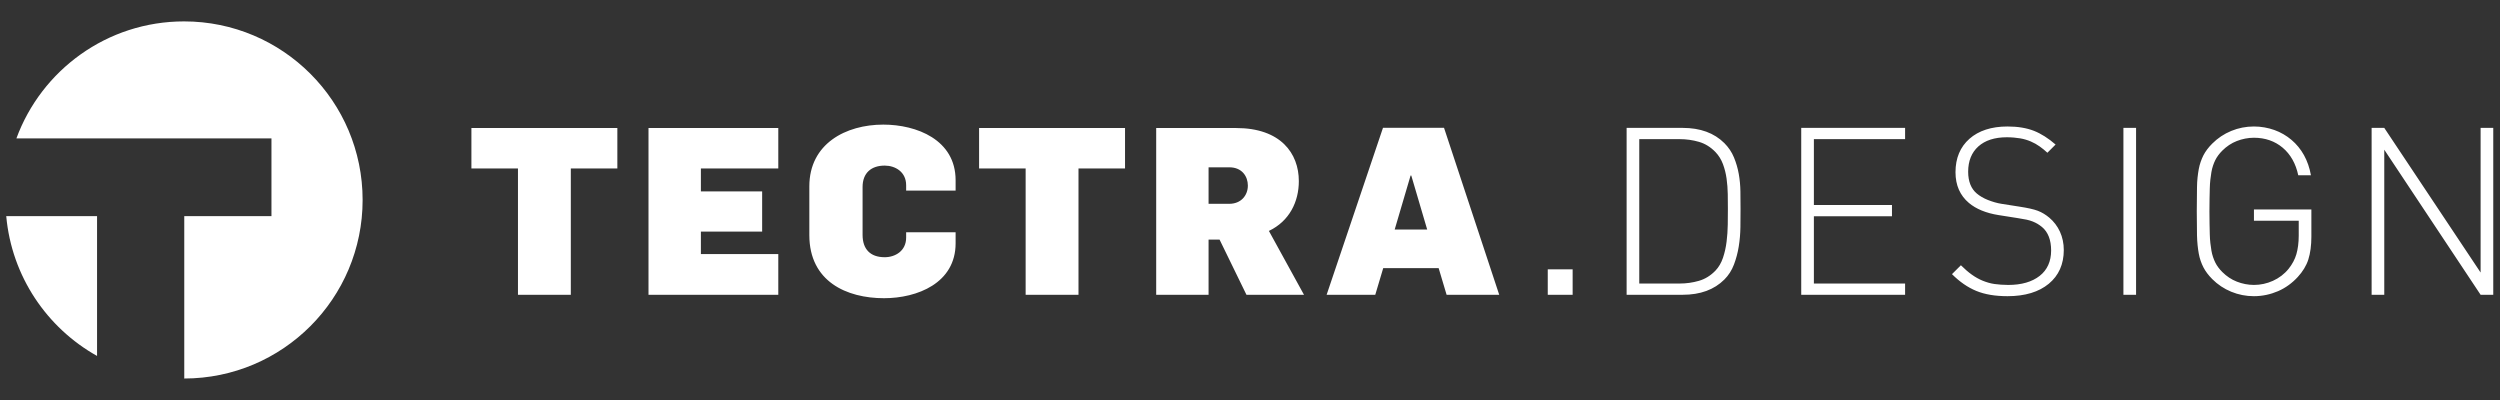
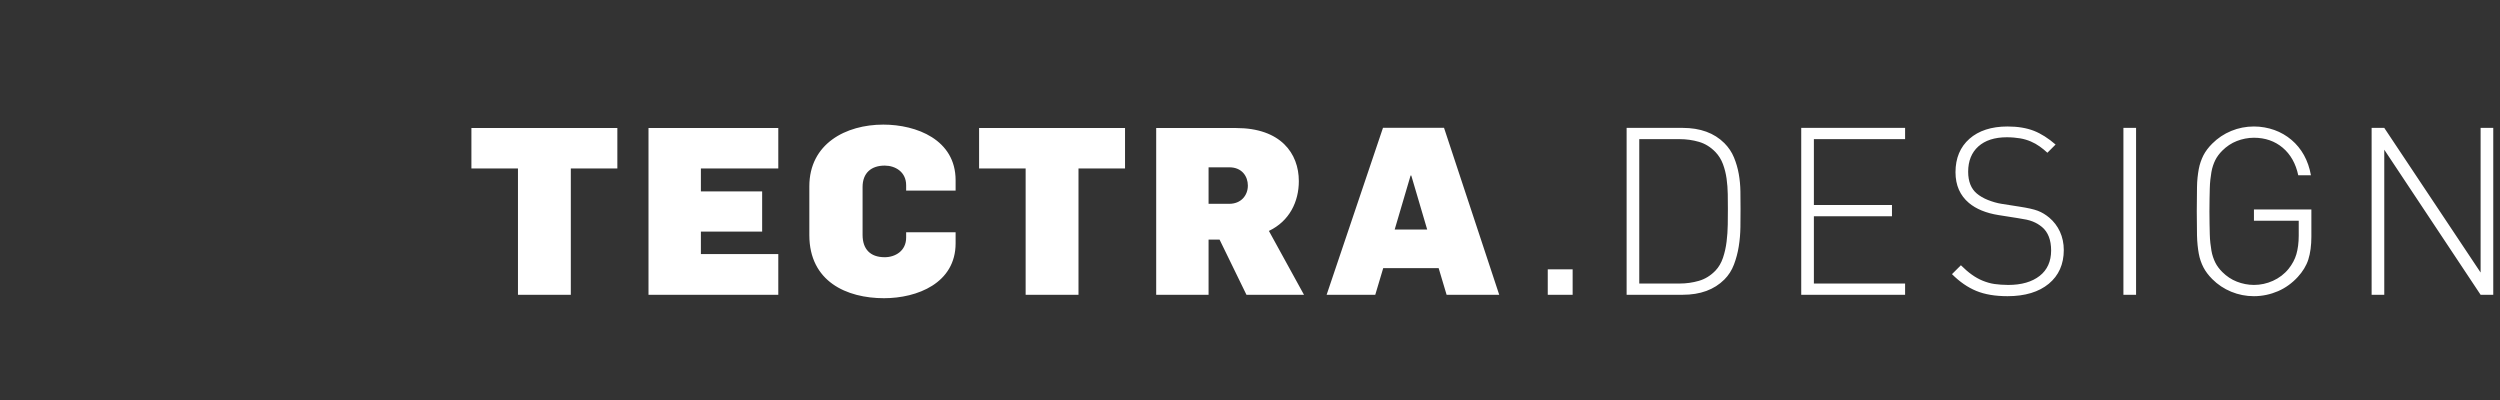
<svg xmlns="http://www.w3.org/2000/svg" width="100%" height="100%" viewBox="0 0 1667 267" version="1.1" xml:space="preserve" style="fill-rule:evenodd;clip-rule:evenodd;stroke-linejoin:round;stroke-miterlimit:2;">
  <rect x="0" y="0" width="1667" height="267" fill="#333333" stroke="none" />
  <g>
    <g>
      <g>
-         <path d="M10.93,92.3l170.078,-0l0,51.821l-58.14,0l0,108.277c65.699,-0.082 118.924,-53.354 118.924,-119.064c0,-65.757 -53.307,-119.065 -119.064,-119.065c-51.33,0 -95.078,32.493 -111.798,78.031Zm53.787,145.039c-33.44,-18.709 -56.947,-53.097 -60.55,-93.218l60.55,0l-0,93.218Z" style="fill:#fff;" />
-       </g>
+         </g>
      <g>
        <path d="M1589.83,99.823l0,96.74l-8.436,0l0,-111.283l8.436,-0l64.236,96.435l-0,-96.435l8.436,-0l-0,111.283l-8.436,0l-64.236,-96.74Zm-48.604,57.976c0,5.663 -0.678,11.022 -2.036,15.246c-1.345,4.212 -3.802,8.12 -7.032,11.642c-3.615,3.943 -8.085,7.278 -13.128,9.454c-5.031,2.165 -10.472,3.358 -16.099,3.358c-5.312,0 -10.367,-0.995 -15.153,-2.972c-4.797,-1.977 -9.009,-4.785 -12.66,-8.436c-2.503,-2.504 -4.457,-5.113 -5.873,-7.816c-1.393,-2.714 -2.516,-5.85 -3.113,-9.22c-0.608,-3.37 -1.064,-7.43 -1.17,-11.958c-0.105,-4.528 -0.152,-9.922 -0.152,-16.182c0,-6.248 0.117,-11.712 0.152,-16.17c0.036,-4.469 0.562,-8.588 1.17,-11.958c0.597,-3.369 1.791,-6.575 3.113,-9.22c1.357,-2.632 3.37,-5.312 5.873,-7.804c3.651,-3.65 7.863,-6.47 12.66,-8.448c4.786,-1.977 9.841,-2.971 15.153,-2.971c4.797,-0 9.395,0.854 13.596,2.34c4.212,1.497 8.085,3.755 11.419,6.575c3.335,2.808 6.19,6.295 8.366,10.227c2.165,3.943 3.768,8.471 4.61,13.373l-8.448,0c-1.673,-7.827 -5.195,-14.005 -10.39,-18.37c-5.195,-4.364 -11.642,-6.634 -19.153,-6.634c-3.955,0 -7.84,0.796 -11.397,2.177c-3.604,1.392 -6.88,3.603 -9.699,6.411c-1.978,1.978 -3.616,4.166 -4.681,6.33c-1.076,2.165 -2.082,4.973 -2.585,7.968c-0.504,3.007 -1.007,6.798 -1.089,10.94c-0.093,4.154 -0.234,9.302 -0.234,15.234c0,5.944 0.141,11.092 0.234,15.246c0.082,4.154 0.585,7.933 1.089,10.94c0.503,3.007 1.509,5.792 2.585,7.968c1.065,2.176 2.703,4.353 4.681,6.33c2.819,2.808 6.095,5.02 9.699,6.412c3.557,1.392 7.442,2.188 11.397,2.188c4.387,0 8.599,-0.913 12.659,-2.738c4.072,-1.825 7.664,-4.551 10.484,-8.05c2.352,-2.925 4.177,-6.318 5.148,-9.688c0.971,-3.37 1.568,-7.558 1.568,-12.344l0,-10.004l-29.859,0l-0,-7.5l38.295,0l0,18.124Zm-125.335,-72.519l8.436,-0l-0,111.283l-8.436,0l-0,-111.283Zm-39.759,81.435c0,9.477 -3.381,17.024 -10.004,22.5c-6.622,5.476 -15.842,8.284 -27.508,8.284c-8.237,0 -15.187,-1.17 -20.862,-3.522c-5.674,-2.34 -11.068,-6.061 -16.181,-11.174l5.943,-5.932c2.504,2.492 4.926,4.587 7.266,6.248c2.341,1.673 4.809,3.066 7.267,4.06c2.457,0.995 5.171,1.825 7.886,2.2c2.726,0.363 5.815,0.62 9.149,0.62c8.858,0 15.878,-2.059 20.944,-6.026c5.055,-3.955 7.652,-9.664 7.652,-16.954c0,-6.985 -2.047,-12.262 -6.06,-15.632c-0.972,-0.807 -2.083,-1.579 -2.972,-2.106c-0.89,-0.526 -2.013,-1.088 -3.206,-1.568c-1.194,-0.456 -2.598,-0.924 -4.119,-1.24c-1.509,-0.316 -3.592,-0.667 -5.78,-1.018l-12.917,-2.036c-8.308,-1.31 -15,-4.071 -19.797,-8.12c-5.839,-4.926 -8.916,-11.724 -8.916,-20.476c-0,-9.383 3.147,-16.848 9.302,-22.277c6.154,-5.418 14.66,-8.202 25.401,-8.202c6.88,-0 12.777,1.006 17.586,2.89c4.797,1.883 9.653,4.984 14.45,9.149l-5.464,5.464c-1.673,-1.567 -3.393,-2.96 -5.16,-4.212c-1.766,-1.252 -3.767,-2.398 -5.862,-3.288c-2.094,-0.889 -4.575,-1.684 -7.184,-2.106c-2.621,-0.421 -5.604,-0.713 -8.834,-0.713c-8.131,-0 -14.508,2.082 -18.99,6.107c-4.481,4.014 -6.798,9.688 -6.798,16.872c0,6.459 1.966,11.35 5.757,14.532c1.931,1.627 4.505,3.148 7.418,4.306c2.902,1.147 5.991,2.083 9.127,2.574l12.004,1.884c5.172,0.796 9.267,1.673 12.087,2.726c2.796,1.042 5.441,2.703 7.711,4.61c2.948,2.481 5.405,5.652 7.078,9.302c1.685,3.651 2.586,7.804 2.586,12.274Zm-175.074,-81.435l69.255,-0l-0,7.5l-60.819,-0l-0,43.923l52.067,0l-0,7.5l-52.067,0l-0,44.86l60.819,-0l-0,7.5l-69.255,0l-0,-111.283Zm-40.472,54.079c-0,3.756 -0.035,7.781 -0.082,12.11c-0.059,4.329 -0.422,8.6 -1.1,12.812c-0.667,4.224 -1.744,8.261 -3.206,12.122c-1.451,3.85 -3.592,7.184 -6.4,9.992c-6.775,6.775 -16.053,10.168 -27.824,10.168l-37.348,0l-0,-111.283l37.348,-0c11.771,-0 21.049,3.393 27.824,10.156c2.808,2.819 4.949,6.002 6.4,9.535c1.462,3.546 2.539,7.22 3.206,11.022c0.678,3.803 1.041,7.711 1.1,11.724c0.047,4.014 0.082,7.886 0.082,11.642Zm-8.436,0c-0,-3.124 -0.036,-6.435 -0.082,-9.922c-0.059,-3.487 -0.316,-6.938 -0.784,-10.32c-0.468,-3.381 -1.276,-6.61 -2.422,-9.688c-1.147,-3.065 -2.82,-5.756 -5.008,-8.05c-3.229,-3.334 -6.892,-5.604 -11.022,-6.798c-4.107,-1.193 -8.401,-1.801 -12.882,-1.801l-26.888,-0l0,96.283l26.888,-0c4.481,-0 8.775,-0.608 12.882,-1.802c4.13,-1.193 7.793,-3.463 11.022,-6.798c2.188,-2.293 3.861,-5.136 5.008,-8.518c1.146,-3.381 1.954,-6.985 2.422,-10.788c0.468,-3.791 0.725,-7.605 0.784,-11.408c0.046,-3.802 0.082,-7.266 0.082,-10.39Zm-740.502,-27.004l0,-26.982l-97.313,0l0,26.982l31.042,-0l-0,84.208l35.242,0l-0,-84.208l31.029,-0Zm107.317,84.208l0,-27.145l-51.611,-0l0,-14.965l40.847,-0l-0,-26.818l-40.847,0l0,-15.28l51.611,-0l0,-26.982l-86.548,0l-0,111.19l86.548,0Zm118.234,-34.318l-0,-7.371l-32.984,0l0,3.604c0,8.799 -7.219,13.034 -14.298,13.034c-9.735,0 -14.754,-5.487 -14.754,-14.918l-0,-31.884c-0,-9.419 5.803,-14.286 14.754,-14.286c7.079,-0 14.298,4.236 14.298,13.034l0,3.616l32.984,-0l-0,-6.915c-0,-27.017 -26.069,-37.067 -48.218,-37.067c-24.969,-0 -49.318,12.718 -49.318,41.15l0,32.516c0,30.936 24.817,42.087 49.786,42.087c22.149,-0 47.75,-10.051 47.75,-36.6Zm112.968,-49.89l0,-26.982l-97.313,0l0,26.982l31.042,-0l-0,84.208l35.241,0l0,-84.208l31.03,-0Zm119.334,84.208l-23.401,-42.578c13.724,-6.541 19.961,-19.493 19.961,-33.206c-0,-18.569 -12.157,-35.406 -41.783,-35.406l-53.331,0l0,111.19l34.926,0l0,-36.81l7.325,0l17.937,36.81l38.366,0Zm-37.43,-72.824c-0,6.389 -4.365,12.169 -12.473,12.169l-13.725,-0l0,-24.337l13.877,-0c8.424,-0 12.321,6.084 12.321,12.168Zm167.609,72.824l-36.809,-111.342l-40.695,0l-37.582,111.342l32.434,0l5.3,-17.773l36.962,-0l5.301,17.773l35.089,0Zm-48.03,-43.502l-21.681,-0l10.612,-36.026l0.456,-0l10.613,36.026Zm96.985,26.548l-16.591,-0l-0,16.954l16.591,0l0,-16.954Z" style="fill:#fff;" />
      </g>
    </g>
  </g>
</svg>